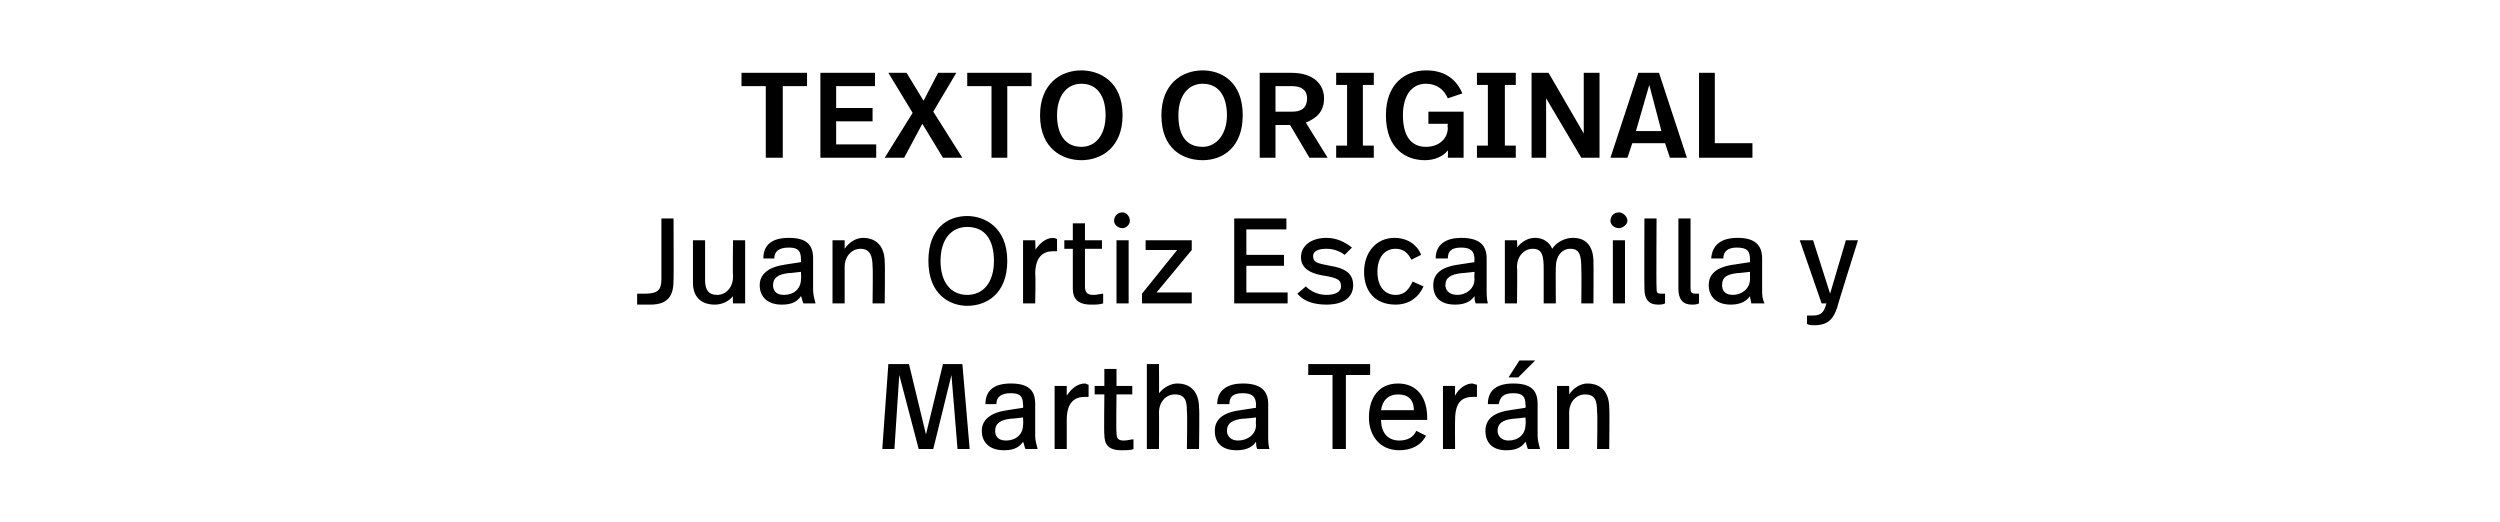
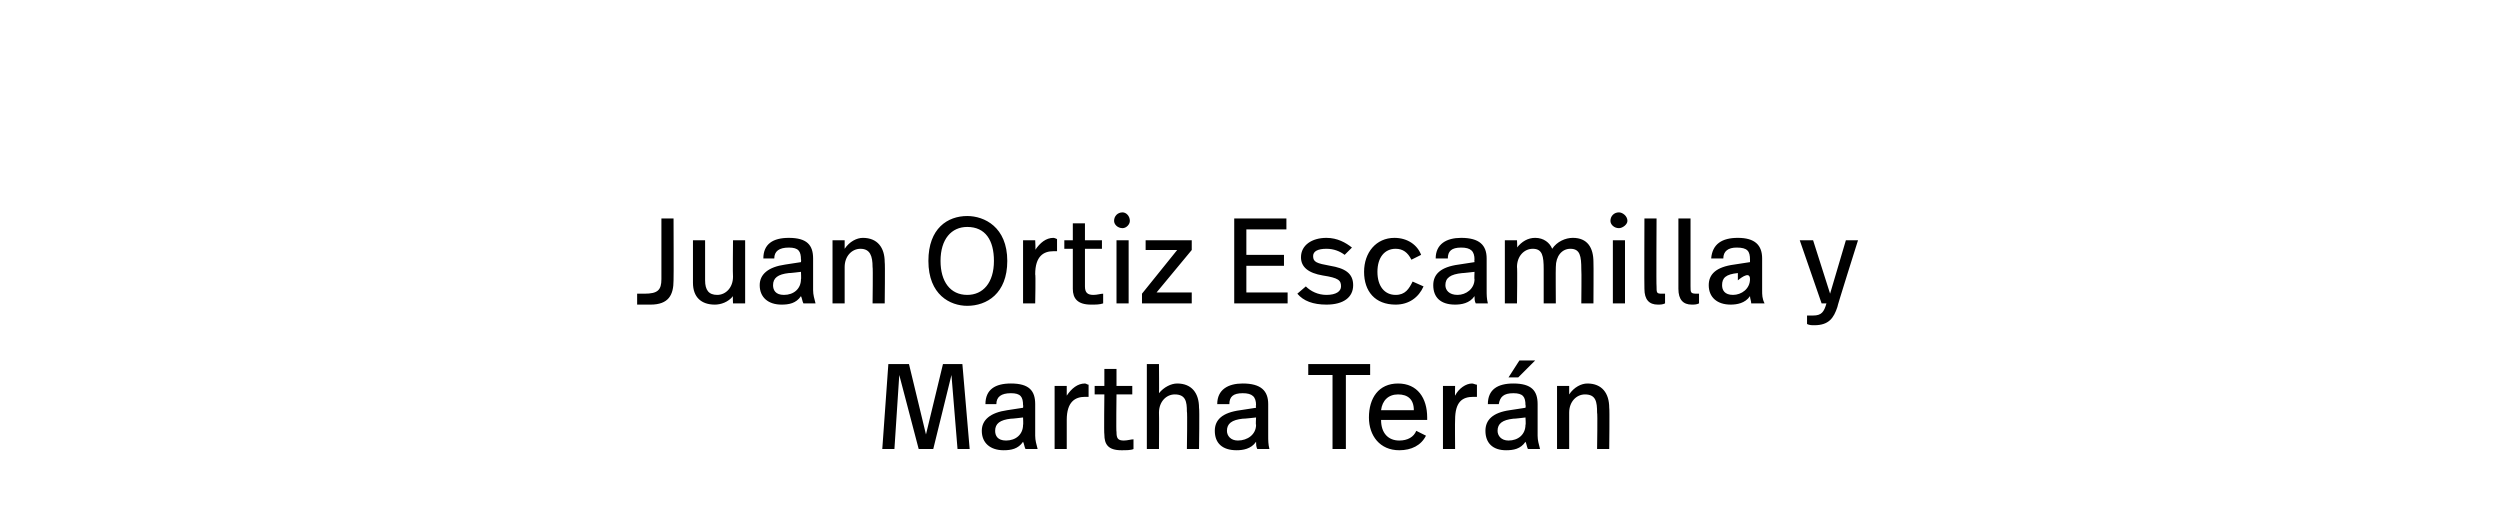
<svg xmlns="http://www.w3.org/2000/svg" version="1.1" width="206px" height="43px" viewBox="0 -5 206 43" style="top:-5px">
  <desc>TEXTO ORIGINAL Juan Ortiz Escamilla y Martha Terán</desc>
  <defs />
  <g id="Polygon5536">
    <path d="m79.9 32h-1l-.5-6.1l-1.5 6.1h-1.2l-1.6-6.1l-.4 6.1h-1l.5-7h1.7l1.4 5.8l1.4-5.8h1.6l.6 7zm5.4-3.7v2.6c0 .4.1.7.2 1.1h-1c-.1-.2-.1-.4-.2-.6c-.4.6-1 .7-1.6.7c-1.1 0-1.8-.6-1.8-1.6c0-.9.7-1.5 2.1-1.7l1.3-.2s.03-.24 0-.2c0-.7-.2-1-1-1c-.8 0-1.2.3-1.2.9h-.9c0-1.2.8-1.7 2.1-1.7c1.5 0 2 .6 2 1.7zm-2 1.2c-.9.1-1.3.4-1.3 1c0 .4.2.8.9.8c.8 0 1.4-.5 1.4-1.3c.03.04 0-.6 0-.6c0 0-.98.12-1 .1zm6.4-2.8v1h-.3c-.8 0-1.5.4-1.5 1.9v2.4h-1v-5.2h1v.8c.4-.6.9-1 1.5-1c.1 0 .2.1.3.1zm2.3.1h1.3v.7H92s-.04 3.12 0 3.1c0 .5.1.7.6.7c.3 0 .6-.1.8-.1v.8c-.2.1-.6.1-1 .1c-1.1 0-1.4-.5-1.4-1.3c-.04-.04 0-3.3 0-3.3h-.8v-.7h.8v-1.4h1v1.4zm3.5.6c.4-.5 1-.8 1.5-.8c1.2 0 1.8.8 1.8 2c.05.05 0 3.4 0 3.4h-1s.05-3.1 0-3.1c0-.8-.1-1.4-1-1.4c-.7 0-1.3.6-1.3 1.5c.02.03 0 3 0 3h-1v-7h1s.02 2.42 0 2.4zm9 .9v2.6c0 .4 0 .7.1 1.1h-1c-.1-.2-.1-.4-.1-.6c-.4.6-1.1.7-1.6.7c-1.2 0-1.8-.6-1.8-1.6c0-.9.6-1.5 2.1-1.7l1.3-.2s-.04-.24 0-.2c0-.7-.3-1-1.1-1c-.8 0-1.1.3-1.1.9h-1c0-1.2.9-1.7 2.1-1.7c1.5 0 2.1.6 2.1 1.7zm-2.1 1.2c-.9.1-1.3.4-1.3 1c0 .4.3.8.9.8c.8 0 1.5-.5 1.5-1.3c-.04.04 0-.6 0-.6c0 0-1.05.12-1.1.1zm10.5-3.6h-2v6.1h-1.1v-6.1h-2v-.9h5.1v.9zm4.7 3.5v.2h-3.8c0 1.1.6 1.7 1.5 1.7c.7 0 1.2-.3 1.4-.8l.8.4c-.4.8-1.2 1.2-2.2 1.2c-1.6 0-2.5-1.2-2.5-2.7c0-1.6.8-2.8 2.4-2.8c1.6 0 2.4 1.2 2.4 2.8zm-3.8-.6h2.7c0-.9-.5-1.3-1.3-1.3c-.8 0-1.3.5-1.4 1.3zm7.9-2.1v1h-.3c-.9 0-1.5.4-1.5 1.9c-.02-.02 0 2.4 0 2.4h-1v-5.2h1s-.02.85 0 .8c.3-.6.9-1 1.4-1c.1 0 .3.1.4.1zm3.4-.6h-.8l.9-1.4h1.3l-1.4 1.4zm1.6 2.2v2.6c0 .4.1.7.2 1.1h-1c-.1-.2-.1-.4-.2-.6c-.4.6-1 .7-1.6.7c-1.1 0-1.7-.6-1.7-1.6c0-.9.6-1.5 2-1.7l1.3-.2s.04-.24 0-.2c0-.7-.2-1-1-1c-.8 0-1.1.3-1.2.9h-.9c0-1.2.8-1.7 2.1-1.7c1.5 0 2 .6 2 1.7zm-2 1.2c-.9.1-1.3.4-1.3 1c0 .4.3.8.9.8c.8 0 1.4-.5 1.4-1.3c.04.04 0-.6 0-.6c0 0-.97.12-1 .1zm7.9-.9c.04.05 0 3.4 0 3.4h-1s.05-3.01 0-3c0-.9-.1-1.5-1-1.5c-.7 0-1.3.6-1.3 1.5v3h-1v-5.2h1v.7c.4-.6 1-.9 1.5-.9c1.2 0 1.8.8 1.8 2z" stroke="none" fill="#000" />
  </g>
  <g id="Polygon5535">
-     <path d="m55.5 18.1c0 1.2-.4 2-1.9 2h-1.1v-.9h.6c1.1 0 1.4-.3 1.4-1.2v-5h1s.02 5.07 0 5.1zm5.9 1.9h-1s-.03-.61 0-.6c-.4.5-1 .7-1.5.7c-1.1 0-1.8-.6-1.8-1.8v-3.5h1v3.3c0 .8.3 1.2 1 1.2c.7 0 1.3-.6 1.3-1.5c-.03 0 0-3 0-3h1v5.2zm5.6-3.7v2.6c0 .4.1.7.2 1.1h-1c-.1-.2-.1-.4-.2-.6c-.4.6-1 .7-1.6.7c-1.1 0-1.8-.6-1.8-1.6c0-.9.7-1.5 2.1-1.7l1.3-.2s.03-.24 0-.2c0-.7-.2-1-1-1c-.8 0-1.2.3-1.2.9h-.9c0-1.2.8-1.7 2.1-1.7c1.5 0 2 .6 2 1.7zm-2 1.2c-.9.1-1.3.4-1.3 1c0 .4.2.8.9.8c.8 0 1.4-.5 1.4-1.3c.03.04 0-.6 0-.6c0 0-.98.12-1 .1zm7.9-.9c.04.05 0 3.4 0 3.4h-1s.04-3.01 0-3c0-.9-.2-1.5-1-1.5c-.7 0-1.3.6-1.3 1.5v3h-1v-5.2h1v.7c.4-.6 1-.9 1.5-.9c1.2 0 1.8.8 1.8 2zm10.1-.1c0 2.7-1.7 3.7-3.3 3.7c-1.4 0-3.2-.9-3.2-3.7c0-2.7 1.6-3.7 3.2-3.7c1.4 0 3.3.9 3.3 3.7zm-5.5 0c0 1.7.8 2.8 2.2 2.8c1.3 0 2.2-1 2.2-2.8c0-1.7-.7-2.8-2.2-2.8c-1.3 0-2.2 1-2.2 2.8zm9.6-1.8v1h-.3c-.8 0-1.5.4-1.5 1.9c.05-.02 0 2.4 0 2.4h-1v-5.2h1s.05.85 0 .8c.4-.6.9-1 1.5-1c.1 0 .3.1.3.1zm2.3.1h1.4v.7h-1.4v3.1c0 .5.2.7.7.7c.3 0 .6-.1.8-.1v.8c-.3.1-.6.1-1 .1c-1.1 0-1.5-.5-1.5-1.3v-3.3h-.7v-.7h.7v-1.4h1v1.4zm3.7-1.6c0 .3-.3.6-.6.6c-.4 0-.7-.3-.7-.6c0-.4.3-.7.7-.7c.3 0 .6.3.6.7zM93 20h-1v-5.2h1v5.2zm5.2-4.4l-2.9 3.5h2.9v.9h-4.1v-.8l2.9-3.6h-2.6v-.8h3.8v.8zm7.8-1.7h-3.3v2.1h3.1v.9h-3.1v2.2h3.4v.9h-4.4v-7h4.3v.9zm5.4 1.5l-.6.6c-.4-.3-.9-.5-1.5-.5c-.7 0-1.1.2-1.1.6c0 .5.3.6 1.4.8c1.2.2 1.9.6 1.9 1.6c0 1-.8 1.6-2.2 1.6c-1.1 0-1.9-.3-2.4-.9l.7-.6c.4.4 1 .7 1.7.7c.8 0 1.2-.3 1.2-.7c0-.5-.2-.7-1.5-.9c-1.2-.2-1.8-.7-1.8-1.5c0-1 .9-1.6 2.1-1.6c.9 0 1.6.4 2.1.8zm5.7.6l-.8.4c-.3-.6-.7-.9-1.3-.9c-.9 0-1.5.7-1.5 1.9c0 1.2.6 1.9 1.5 1.9c.8 0 1.1-.5 1.4-1.1l.9.4c-.4.9-1.2 1.5-2.3 1.5c-1.7 0-2.6-1.1-2.6-2.7c0-1.6 1-2.8 2.5-2.8c1.1 0 1.9.6 2.2 1.4zm5.4.3v2.6c0 .4 0 .7.1 1.1h-1c-.1-.2-.1-.4-.1-.6c-.4.6-1.1.7-1.6.7c-1.2 0-1.8-.6-1.8-1.6c0-.9.6-1.5 2.1-1.7l1.3-.2s-.03-.24 0-.2c0-.7-.3-1-1.1-1c-.8 0-1.1.3-1.1.9h-1c0-1.2.9-1.7 2.1-1.7c1.5 0 2.1.6 2.1 1.7zm-2 1.2c-1 .1-1.4.4-1.4 1c0 .4.3.8 1 .8c.7 0 1.4-.5 1.4-1.3c-.03.04 0-.6 0-.6c0 0-1.04.12-1 .1zm10.8-.9c.02.05 0 3.4 0 3.4h-1s.03-2.81 0-2.8c0-1.1-.1-1.7-.9-1.7c-.7 0-1.2.6-1.2 1.5c-.02.04 0 3 0 3h-1v-2.8c0-1.1-.1-1.7-.9-1.7c-.7 0-1.3.6-1.3 1.5c.04.04 0 3 0 3h-1v-5.2h1s.04.58 0 .6c.4-.5.9-.8 1.5-.8c.7 0 1.2.4 1.4.9c.4-.6 1.1-.9 1.7-.9c1.2 0 1.7.8 1.7 2zm2.8-3.4c0 .3-.4.6-.7.6c-.4 0-.7-.3-.7-.6c0-.4.3-.7.7-.7c.3 0 .7.3.7.7zm-.2 6.8h-1v-5.2h1v5.2zm2.6-1.4c0 .5 0 .6.4.6h.3v.8c-.2.1-.4.1-.6.1c-.7 0-1.1-.4-1.1-1.3c-.02.02 0-5.8 0-5.8h1s-.03 5.64 0 5.6zm2.8 0c0 .5 0 .6.5.6h.2v.8c-.2.1-.4.1-.6.1c-.7 0-1.1-.4-1.1-1.3V13h1v5.6zm5.9-2.3v2.6c0 .4 0 .7.2 1.1h-1.1c0-.2-.1-.4-.1-.6c-.4.6-1.1.7-1.6.7c-1.1 0-1.8-.6-1.8-1.6c0-.9.6-1.5 2.1-1.7l1.3-.2v-.2c0-.7-.2-1-1.1-1c-.7 0-1.1.3-1.1.9h-1c.1-1.2.9-1.7 2.2-1.7c1.4 0 2 .6 2 1.7zm-2 1.2c-1 .1-1.3.4-1.3 1c0 .4.2.8.9.8c.7 0 1.4-.5 1.4-1.3v-.6s-1.01.12-1 .1zm8.2 2.8c-.3.9-.7 1.5-1.9 1.5c-.2 0-.4 0-.6-.1v-.7h.5c.7 0 .9-.3 1.1-1h-.4l-1.8-5.2h1.1l1.4 4.4l1.3-4.4h1s-1.75 5.54-1.7 5.5z" stroke="none" fill="#000" />
+     <path d="m55.5 18.1c0 1.2-.4 2-1.9 2h-1.1v-.9h.6c1.1 0 1.4-.3 1.4-1.2v-5h1s.02 5.07 0 5.1zm5.9 1.9h-1s-.03-.61 0-.6c-.4.5-1 .7-1.5.7c-1.1 0-1.8-.6-1.8-1.8v-3.5h1v3.3c0 .8.3 1.2 1 1.2c.7 0 1.3-.6 1.3-1.5c-.03 0 0-3 0-3h1v5.2zm5.6-3.7v2.6c0 .4.1.7.2 1.1h-1c-.1-.2-.1-.4-.2-.6c-.4.6-1 .7-1.6.7c-1.1 0-1.8-.6-1.8-1.6c0-.9.7-1.5 2.1-1.7l1.3-.2s.03-.24 0-.2c0-.7-.2-1-1-1c-.8 0-1.2.3-1.2.9h-.9c0-1.2.8-1.7 2.1-1.7c1.5 0 2 .6 2 1.7zm-2 1.2c-.9.1-1.3.4-1.3 1c0 .4.2.8.9.8c.8 0 1.4-.5 1.4-1.3c.03.04 0-.6 0-.6c0 0-.98.12-1 .1zm7.9-.9c.04.05 0 3.4 0 3.4h-1s.04-3.01 0-3c0-.9-.2-1.5-1-1.5c-.7 0-1.3.6-1.3 1.5v3h-1v-5.2h1v.7c.4-.6 1-.9 1.5-.9c1.2 0 1.8.8 1.8 2zm10.1-.1c0 2.7-1.7 3.7-3.3 3.7c-1.4 0-3.2-.9-3.2-3.7c0-2.7 1.6-3.7 3.2-3.7c1.4 0 3.3.9 3.3 3.7zm-5.5 0c0 1.7.8 2.8 2.2 2.8c1.3 0 2.2-1 2.2-2.8c0-1.7-.7-2.8-2.2-2.8c-1.3 0-2.2 1-2.2 2.8zm9.6-1.8v1h-.3c-.8 0-1.5.4-1.5 1.9c.05-.02 0 2.4 0 2.4h-1v-5.2h1s.05.85 0 .8c.4-.6.9-1 1.5-1c.1 0 .3.1.3.1zm2.3.1h1.4v.7h-1.4v3.1c0 .5.2.7.7.7c.3 0 .6-.1.8-.1v.8c-.3.1-.6.1-1 .1c-1.1 0-1.5-.5-1.5-1.3v-3.3h-.7v-.7h.7v-1.4h1v1.4zm3.7-1.6c0 .3-.3.6-.6.6c-.4 0-.7-.3-.7-.6c0-.4.3-.7.7-.7c.3 0 .6.3.6.7zM93 20h-1v-5.2h1v5.2zm5.2-4.4l-2.9 3.5h2.9v.9h-4.1v-.8l2.9-3.6h-2.6v-.8h3.8v.8zm7.8-1.7h-3.3v2.1h3.1v.9h-3.1v2.2h3.4v.9h-4.4v-7h4.3v.9zm5.4 1.5l-.6.6c-.4-.3-.9-.5-1.5-.5c-.7 0-1.1.2-1.1.6c0 .5.3.6 1.4.8c1.2.2 1.9.6 1.9 1.6c0 1-.8 1.6-2.2 1.6c-1.1 0-1.9-.3-2.4-.9l.7-.6c.4.4 1 .7 1.7.7c.8 0 1.2-.3 1.2-.7c0-.5-.2-.7-1.5-.9c-1.2-.2-1.8-.7-1.8-1.5c0-1 .9-1.6 2.1-1.6c.9 0 1.6.4 2.1.8zm5.7.6l-.8.4c-.3-.6-.7-.9-1.3-.9c-.9 0-1.5.7-1.5 1.9c0 1.2.6 1.9 1.5 1.9c.8 0 1.1-.5 1.4-1.1l.9.4c-.4.9-1.2 1.5-2.3 1.5c-1.7 0-2.6-1.1-2.6-2.7c0-1.6 1-2.8 2.5-2.8c1.1 0 1.9.6 2.2 1.4zm5.4.3v2.6c0 .4 0 .7.1 1.1h-1c-.1-.2-.1-.4-.1-.6c-.4.6-1.1.7-1.6.7c-1.2 0-1.8-.6-1.8-1.6c0-.9.6-1.5 2.1-1.7l1.3-.2s-.03-.24 0-.2c0-.7-.3-1-1.1-1c-.8 0-1.1.3-1.1.9h-1c0-1.2.9-1.7 2.1-1.7c1.5 0 2.1.6 2.1 1.7zm-2 1.2c-1 .1-1.4.4-1.4 1c0 .4.3.8 1 .8c.7 0 1.4-.5 1.4-1.3c-.03.04 0-.6 0-.6c0 0-1.04.12-1 .1zm10.8-.9c.02.05 0 3.4 0 3.4h-1s.03-2.81 0-2.8c0-1.1-.1-1.7-.9-1.7c-.7 0-1.2.6-1.2 1.5c-.02.04 0 3 0 3h-1v-2.8c0-1.1-.1-1.7-.9-1.7c-.7 0-1.3.6-1.3 1.5c.04.04 0 3 0 3h-1v-5.2h1s.04.58 0 .6c.4-.5.9-.8 1.5-.8c.7 0 1.2.4 1.4.9c.4-.6 1.1-.9 1.7-.9c1.2 0 1.7.8 1.7 2zm2.8-3.4c0 .3-.4.6-.7.6c-.4 0-.7-.3-.7-.6c0-.4.3-.7.7-.7c.3 0 .7.3.7.7zm-.2 6.8h-1v-5.2h1v5.2zm2.6-1.4c0 .5 0 .6.4.6h.3v.8c-.2.1-.4.1-.6.1c-.7 0-1.1-.4-1.1-1.3c-.02.02 0-5.8 0-5.8h1s-.03 5.64 0 5.6zm2.8 0c0 .5 0 .6.5.6h.2v.8c-.2.1-.4.1-.6.1c-.7 0-1.1-.4-1.1-1.3V13h1v5.6zm5.9-2.3v2.6c0 .4 0 .7.2 1.1h-1.1c0-.2-.1-.4-.1-.6c-.4.6-1.1.7-1.6.7c-1.1 0-1.8-.6-1.8-1.6c0-.9.6-1.5 2.1-1.7l1.3-.2v-.2c0-.7-.2-1-1.1-1c-.7 0-1.1.3-1.1.9h-1c.1-1.2.9-1.7 2.2-1.7c1.4 0 2 .6 2 1.7zm-2 1.2c-1 .1-1.3.4-1.3 1c0 .4.2.8.9.8c.7 0 1.4-.5 1.4-1.3s-1.01.12-1 .1zm8.2 2.8c-.3.9-.7 1.5-1.9 1.5c-.2 0-.4 0-.6-.1v-.7h.5c.7 0 .9-.3 1.1-1h-.4l-1.8-5.2h1.1l1.4 4.4l1.3-4.4h1s-1.75 5.54-1.7 5.5z" stroke="none" fill="#000" />
  </g>
  <g id="Polygon5534">
-     <path d="m66.5 2.1h-2v5.9h-1.4V2.1h-2V1h5.4v1.1zm5.6 0h-3.2v1.8h3v1.1h-3v1.9h3.3v1.1h-4.6v-7h4.5v1.1zM79.3 8h-1.6L76 5.2L74.5 8h-1.6l2.3-3.7l-2-3.3h1.5l1.4 2.3L77.3 1h1.5l-1.9 3.2L79.3 8zM85 2.1h-2v5.9h-1.3V2.1h-2V1h5.3v1.1zm7.5 2.4c0 2.6-1.7 3.7-3.4 3.7c-1.5 0-3.4-.9-3.4-3.7c0-2.6 1.7-3.7 3.4-3.7c1.5 0 3.4.9 3.4 3.7zm-5.4 0c0 1.6.7 2.6 2 2.6c1.2 0 2-1 2-2.6c0-1.6-.7-2.6-2-2.6c-1.2 0-2 1-2 2.6zm15.3 0c0 2.6-1.6 3.7-3.3 3.7c-1.6 0-3.4-.9-3.4-3.7c0-2.6 1.7-3.7 3.4-3.7c1.5 0 3.3.9 3.3 3.7zm-5.3 0c0 1.6.6 2.6 2 2.6c1.1 0 2-1 2-2.6c0-1.6-.7-2.6-2-2.6c-1.2 0-2 1-2 2.6zm12-1.4c0 1-.5 1.6-1.5 2l1.8 2.9h-1.5l-1.6-2.7h-1.2v2.7h-1.3v-7h2.6c1.9 0 2.7 1 2.7 2.1zm-4-1v2.1h1.4c.6 0 1.2-.2 1.2-1.1c0-.7-.5-1-1.2-1h-1.4zm8.1-.1h-.9v5h.9v1h-3.1v-1h.9v-5h-.9v-1h3.1v1zm7.3.7l-1.2.4c-.3-.7-.9-1.2-1.8-1.2c-1.2 0-1.9 1-1.9 2.6c0 1.6.6 2.6 1.9 2.6c1 0 1.8-.6 1.8-1.6c-.05.05 0-.3 0-.3h-1.6v-1h2.9v3.8h-1.3s.03-.65 0-.6c-.4.5-1.1.8-1.9.8c-1.5 0-3.2-.9-3.2-3.7c0-2.6 1.6-3.7 3.3-3.7c1.3 0 2.4.5 3 1.9zm4.4-.7h-.9v5h.9v1h-3.2v-1h.9v-5h-.9v-1h3.2v1zm6.9 6h-1.5l-2.9-4.9v4.9h-1.2v-7h1.4l2.9 5v-5h1.3v7zm5.4-1.2h-2.7l-.4 1.2h-1.4l2.3-7h1.7l2.3 7h-1.4l-.4-1.2zm-2.4-1h2.1l-1-3.8l-1.1 3.8zm6.5 1h3.1v1.2H140v-7h1.3v5.8z" stroke="none" fill="#000" />
-   </g>
+     </g>
</svg>